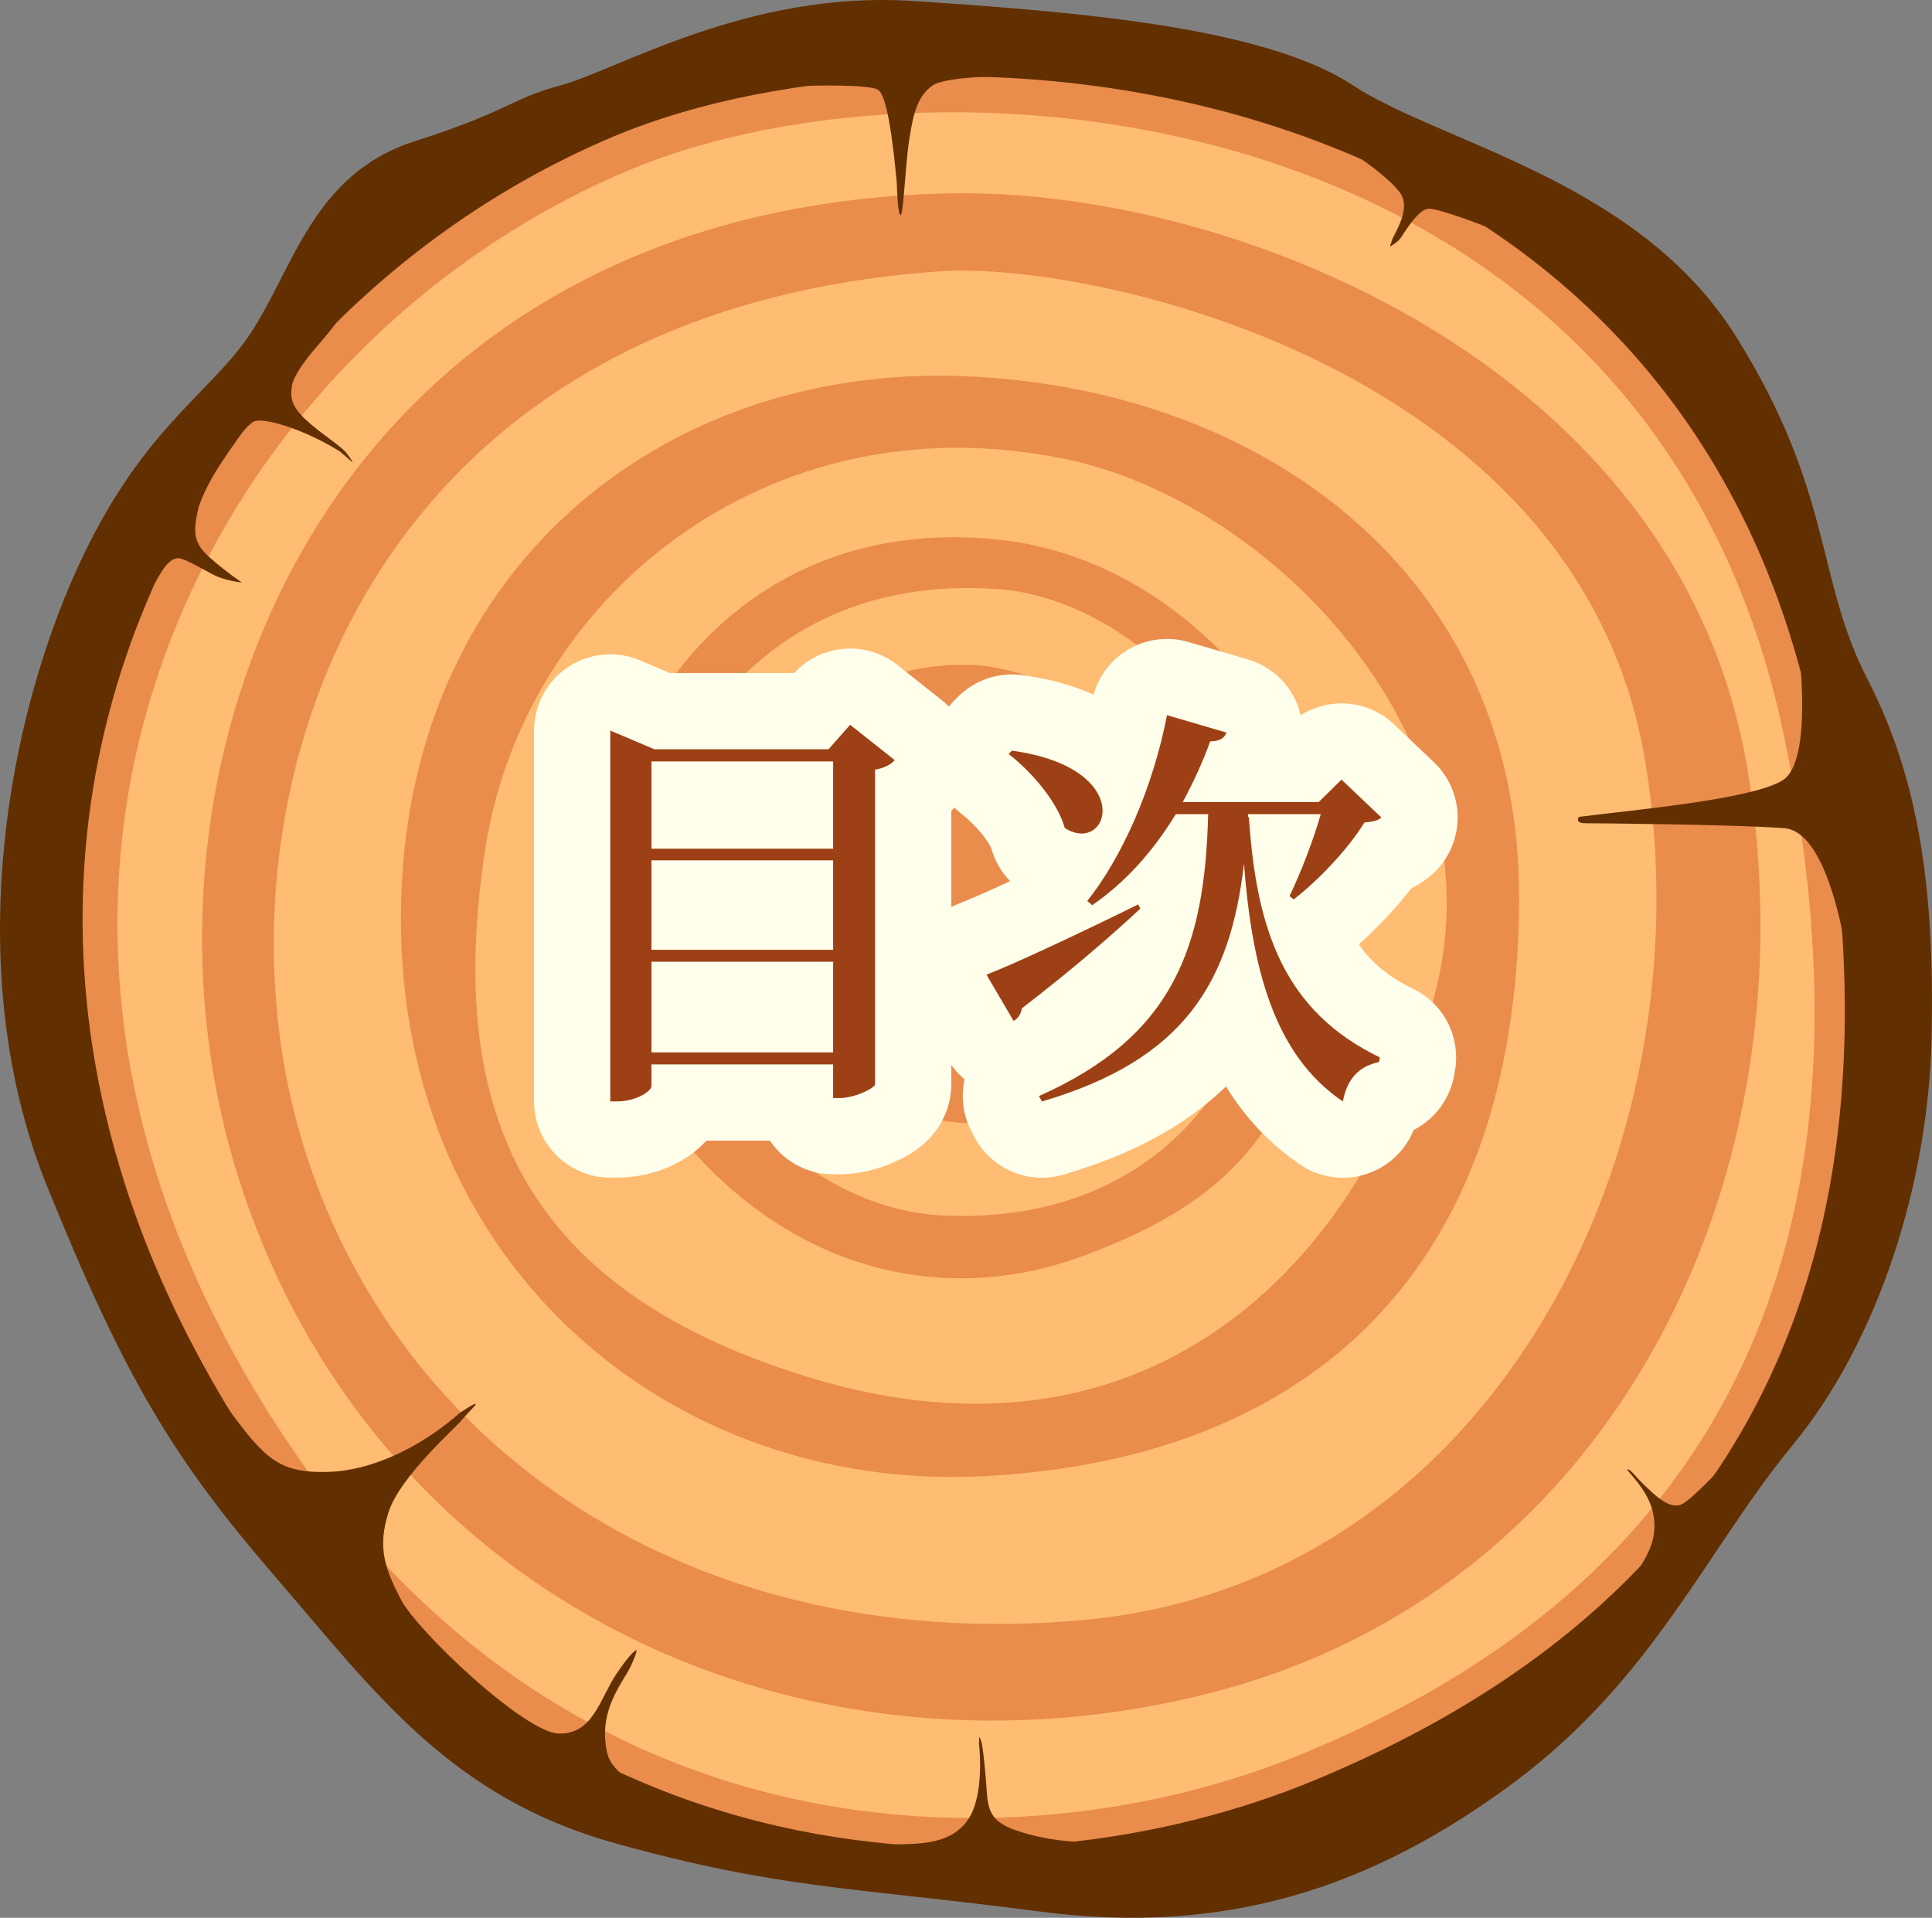
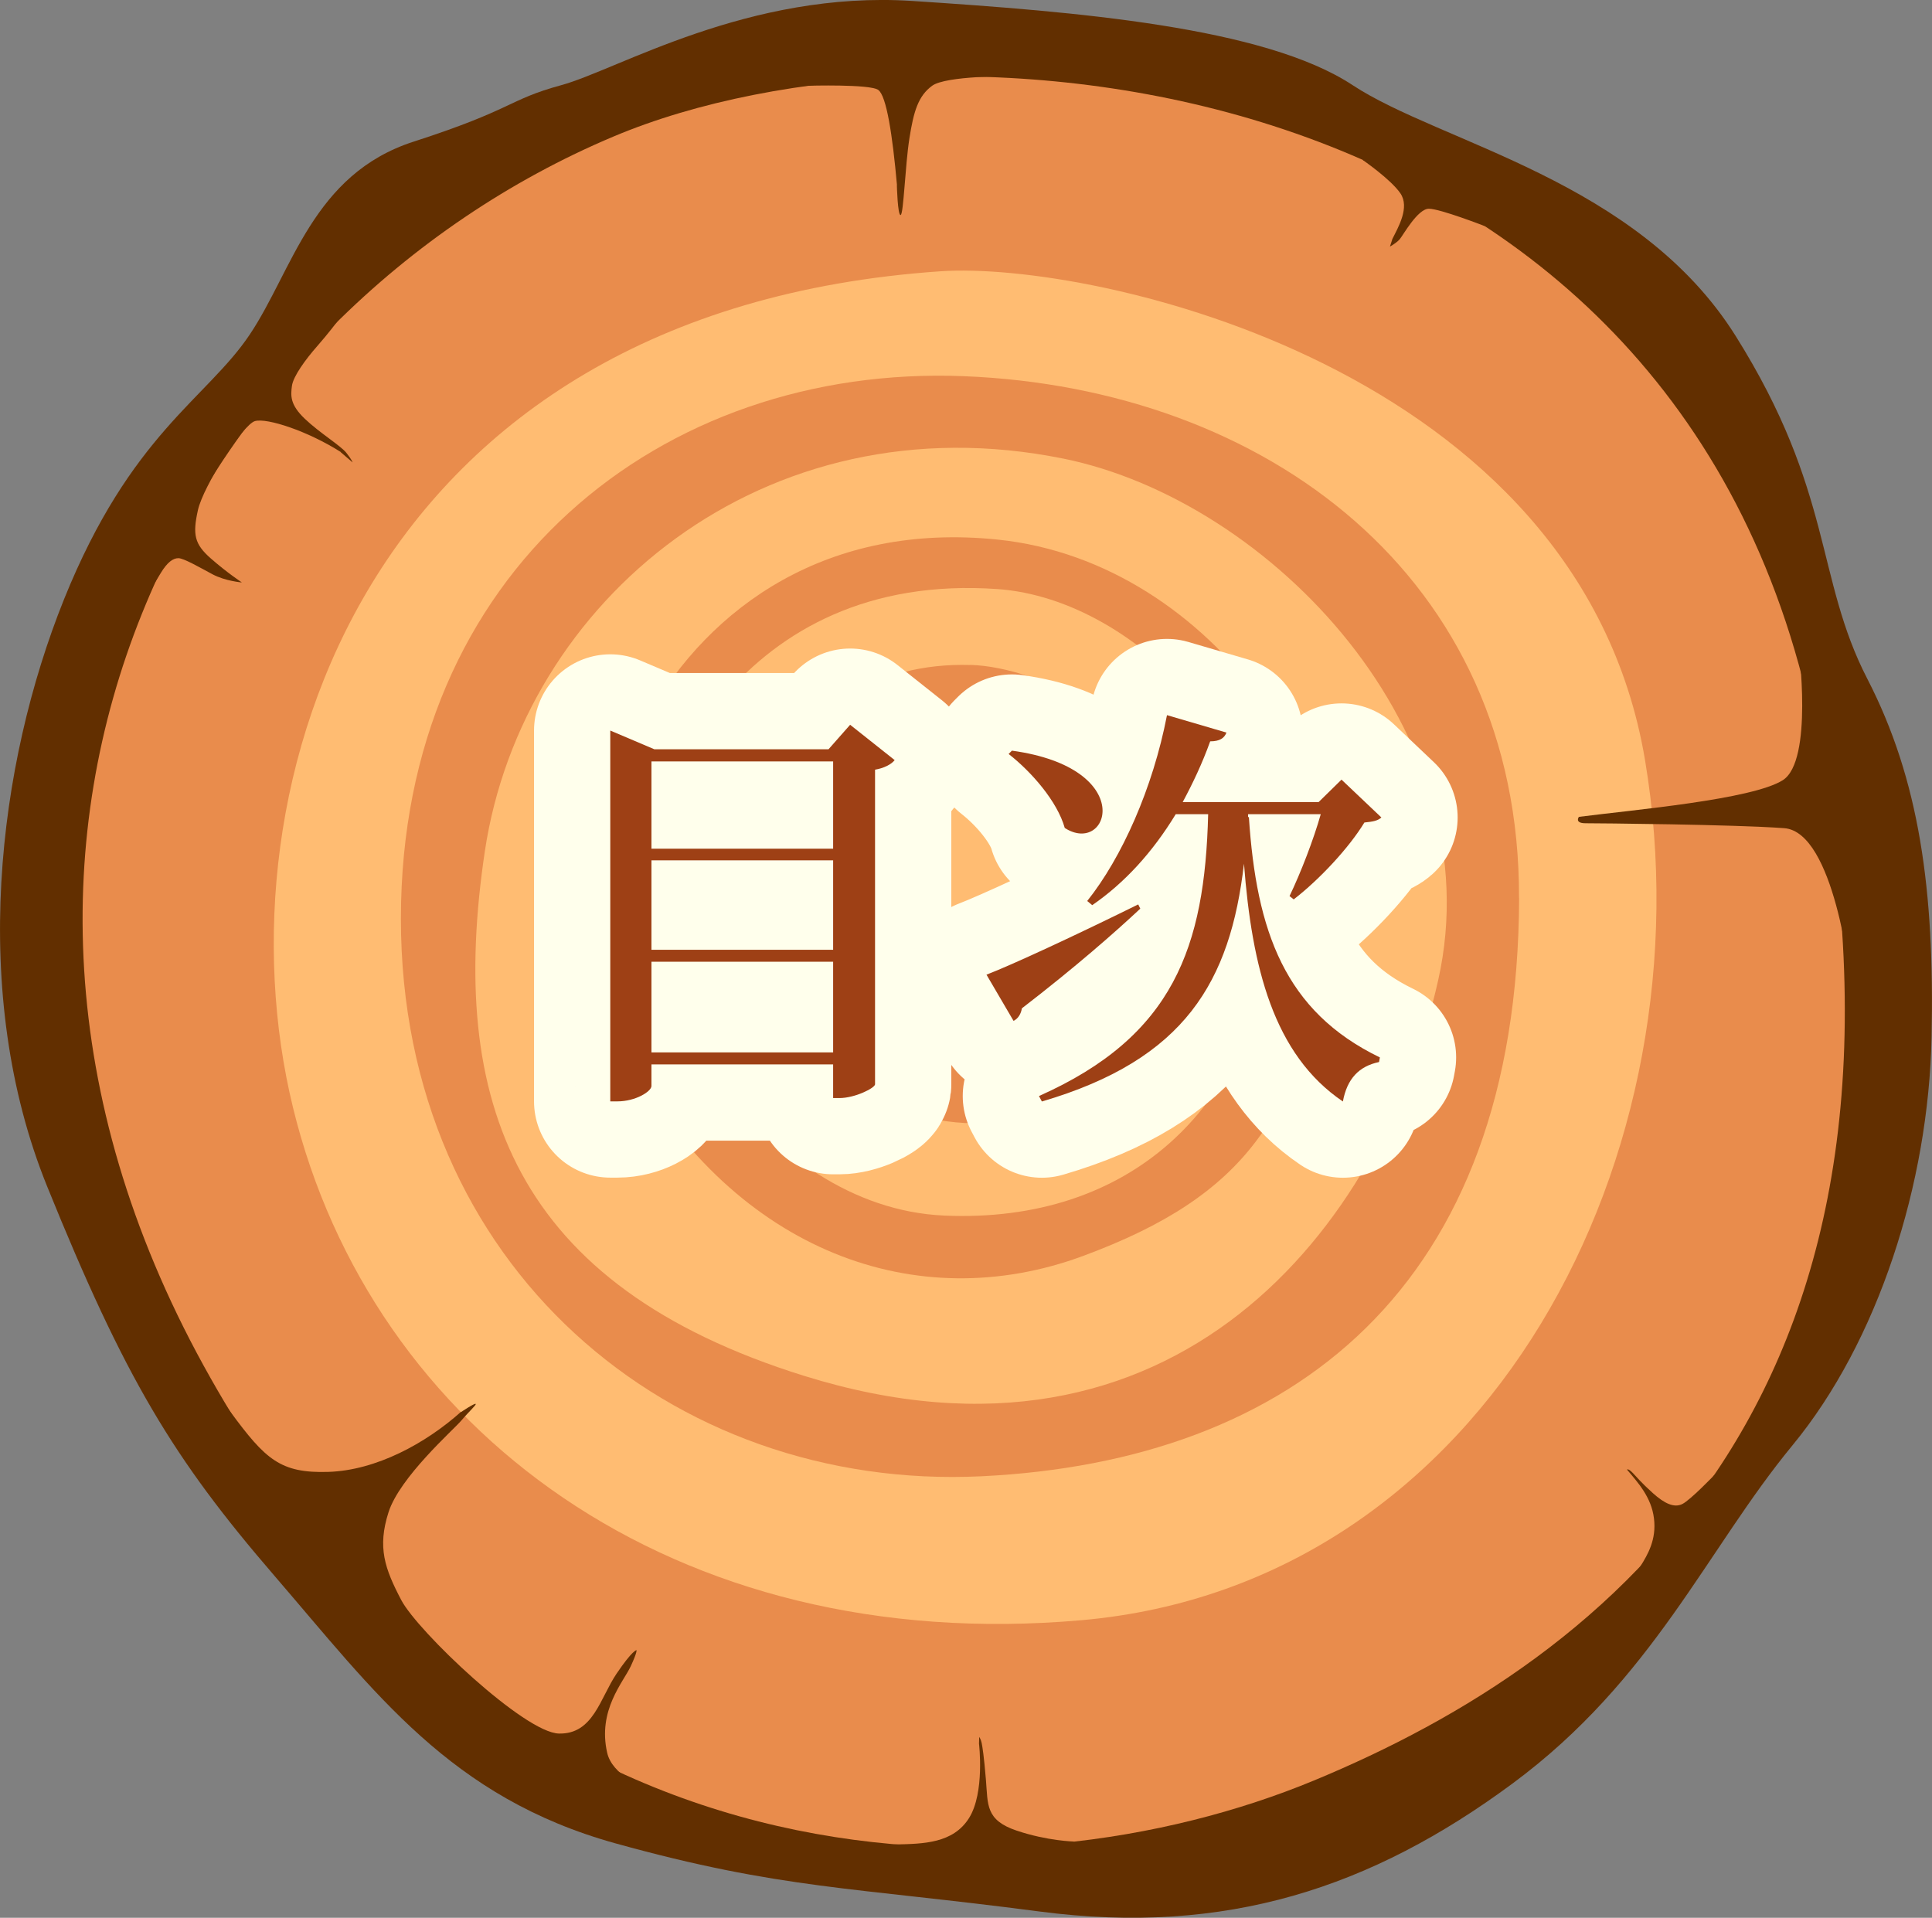
<svg xmlns="http://www.w3.org/2000/svg" viewBox="0 0 180.67 179.35">
  <rect x="0" y="0" width="180.67" height="179.35" fill="#808080" stroke="none" />
  <defs>
    <style>.d{fill:none;stroke:#ffffec;stroke-linecap:round;stroke-linejoin:round;stroke-width:14.26px;}.e{fill:#9e4015;}.f{fill:#ffbc72;}.g{fill:#622f00;}.h{fill:#e98c4c;}</style>
  </defs>
  <g id="a" />
  <g id="b">
    <g id="c">
      <g>
        <g>
          <path class="g" d="M52.5,7.96c-5.05,1.38-4.39,2.24-13.83,5.29-9.44,3.05-11.29,12.02-15.31,18.03s-11.14,9.3-17.37,24.76C-.23,71.5-2.9,92.9,4.4,110.93c7.3,18.03,11.81,25.47,21.25,36.42,9.44,10.95,16.46,20.75,31.91,25.04,15.46,4.29,22.18,4.08,39.64,6.37,17.46,2.29,31.05-2.22,44.22-11.95,13.17-9.73,18.17-21.9,26.19-31.63s12.74-24.47,13.02-38.21c.29-13.74-1.14-24.04-6.01-33.49-4.87-9.44-3.15-17.46-12.31-32.06-9.16-14.6-27.6-18.03-35.84-23.47C118.24,2.53,100.64,1.09,85.32,.09c-15.31-1-27.57,6.44-32.82,7.87Z" />
          <path class="h" d="M57.39,12.76C18.56,29.1-8.68,77.23,19.03,127.69c27.71,50.46,76.08,50.32,103.82,38.83,27.75-11.49,59.58-36.44,46.73-98.68C156.73,5.61,88.01-.13,57.39,12.76Z" />
-           <path class="f" d="M58.82,15.91C21.42,31.65-4.82,78.01,21.87,126.6c26.69,48.6,73.27,48.46,99.99,37.39,26.72-11.07,57.38-35.1,45-95.03C154.48,9.03,88.3,3.5,58.82,15.91Z" />
          <path class="h" d="M88.79,18.08C30.12,19.33,9.68,72.24,22.63,111.15c12.95,38.92,52.77,56.98,90.83,47.1,38.05-9.88,56.35-49.06,49.9-86.62-6.45-37.57-48.22-54.1-74.57-53.54Z" />
          <path class="f" d="M87.95,25.37c-53.71,3.68-67.9,48.1-60.55,78.21,7.35,30.12,35.6,51.3,73.73,47.94,38.13-3.36,58.87-43.73,52.7-80.46-6.17-36.72-51.65-46.67-65.88-45.69Z" />
          <path class="h" d="M142.05,83.96c.09-30.01-23.69-47.66-51.93-48.78-28.24-1.12-52.63,18.22-52.63,50.74s25.29,53.54,54.28,52.14c28.98-1.4,50.18-17.58,50.29-54.1Z" />
          <path class="f" d="M99.44,42.89c-27.99-5.68-50.6,13.32-54.1,36.72-3.5,23.41,2.72,40.6,29.86,49.06,34.62,10.79,54.1-13.88,59.29-37,5.19-23.13-15.7-44.85-35.04-48.78Z" />
          <path class="h" d="M93.28,50.46c-31.61-3.25-44.29,31.26-34.34,48.92,9.95,17.66,26.77,23.83,42.33,18.08,15.56-5.75,19.62-13.19,23.13-27.97,3.5-14.78-10.65-36.93-31.12-39.03Z" />
          <path class="f" d="M93.28,55.09c-24.24-1.71-32.8,19.06-33.27,27.94-.47,8.88,11.03,29.9,28.31,30.65,17.29,.75,28.59-10,30.56-26.26,1.96-16.26-12.33-31.4-25.6-32.33Z" />
          <path class="h" d="M90.74,62.19c-17.9-.52-24.75,18.22-18.02,30.65,6.73,12.43,17.75,13.83,25.6,10.93,7.85-2.9,14.2-14.86,12.43-25.42-1.78-10.56-13.55-15.98-20.01-16.17Z" />
          <path class="f" d="M91.72,68.15c-12.31-1.73-16.2,10-15.68,18.24,.52,8.24,9.41,14.42,17.78,13.2,8.37-1.22,12.18-11.08,12.56-18.42,.39-7.34-9.61-12.3-14.66-13.01Z" />
-           <path class="h" d="M94.54,76.44c-5.74-3.05-11.21,.65-10.51,6.35,.7,5.7,7.38,10.14,10.51,8.36,3.13-1.78,5.19-11.96,0-14.72Z" />
          <path class="g" d="M83.88,17.31c-.42-4.7-.98-8.34-1.75-8.9-.77-.56-6.56-.39-6.56-.39,0,0,.54-2.63,6.63-3.4,6.1-.77,12.33,2.51,12.33,2.51,0,0-6.06-.06-7.36,.89-1.3,.95-1.73,2.38-2.13,4.94-.4,2.56-.54,7.11-.82,7.15-.28,.04-.35-2.8-.35-2.8Z" />
          <path class="g" d="M147.66,76.39c5.05-.65,16.19-1.61,19.06-3.43,2.87-1.82,1.47-12.47,1.47-12.47,0,0,3.6,8.34,4.32,18.08,.72,9.74,.51,12.99,.51,12.99,0,0-1.47-13.76-6.17-14.11-4.7-.35-17.49-.46-18.57-.46s-.63-.6-.63-.6Z" />
          <path class="g" d="M91.55,163.06s.56,4.58-.93,6.96c-1.49,2.38-4.29,2.41-6.82,2.47-2.53,.06,2.72,2.39,7.85,2.39s8.81-2.66,8.81-2.66c0,0-2.51-.05-5.41-1.03-2.9-.98-2.66-2.43-2.85-4.72-.19-2.29-.33-3.13-.4-3.47-.07-.34-.23-.57-.23-.57l-.02,.63Z" />
          <path class="g" d="M43.09,132.05c-3.28,2.93-7.91,5.46-12.39,5.6s-5.88-1.17-9.14-5.6c-3.26-4.43-3.54-5.13-3.54-5.13,0,0,.98,6.17,9.53,17.45,8.55,11.28,15.49,16.19,23.55,20.25,8.06,4.06,16.57,4.8,16.57,4.8,0,0-9.98-1.51-10.89-5.5-.91-3.99,1.51-6.6,2.21-8.11,.63-1.36,.53-1.49,.53-1.49,0,0-.37-.01-1.87,2.21-1.54,2.28-2.16,5.66-5.38,5.59-3.22-.07-13.21-9.55-14.75-12.49-1.54-2.94-2.24-4.91-1.19-8.2,1.05-3.29,6.05-7.69,6.8-8.57,.75-.89,1.44-1.48,1.35-1.57-.09-.09-1.36,.76-1.36,.76Z" />
          <path class="g" d="M31.88,42.28c-3.08-1.96-6.91-3.22-8.04-2.9-1.12,.33-4.81,6.03-5.33,8.32-.51,2.29-.33,3.18,1.21,4.53,1.54,1.35,2.9,2.24,2.9,2.24,0,0-1.54-.12-2.76-.77-1.21-.65-2.69-1.5-3.18-1.5s-1.03,.37-1.64,1.38c-.6,1.01-1.26,2.06-1.26,2.06,0,0,.56-5.23,2.66-8.57,2.1-3.34,6.49-8.85,8.41-11.26,1.92-2.41,6.7-5.75,6.7-5.75,0,0-.88,1.17-1.91,2.34-1.03,1.17-2.22,2.78-2.34,3.69-.12,.91-.19,1.75,1.21,3.08,1.4,1.33,3.34,2.5,3.88,3.18,.54,.68,.58,.89,.58,.89l-1.12-.96Z" />
          <path class="g" d="M152.15,137.44c.98,1.16,2.28,2.56,2.52,4.56,.25,2-.6,3.4-1.26,4.47s-1.44,2.09-1.44,2.09c0,0,3.36-.67,5.4-3.92,2.03-3.26,2.94-6.69,2.94-6.69,0,0-2.21,2.31-2.98,2.7s-1.68-.04-2.77-1.02c-1.09-.98-1.52-1.52-1.89-1.9-.47-.48-.53-.27-.53-.27Z" />
          <path class="g" d="M130.19,22.38c.56-1.12,1.67-2.99,.76-4.31-.91-1.32-3.56-3.14-3.56-3.14,0,0,3.7,.35,7.21,2.45,3.5,2.1,4.26,3.77,4.26,3.77,0,0-4.19-1.63-5.24-1.63s-2.42,2.5-2.73,2.86c-.32,.36-.91,.68-.91,.68l.22-.68Z" />
        </g>
        <g>
          <g>
            <path class="d" d="M83.66,71.09c-.31,.39-.97,.74-1.83,.89v29.43c-.04,.35-1.87,1.28-3.34,1.28h-.58v-3.15h-16.99v2.02c0,.51-1.48,1.44-3.19,1.44h-.66v-34.68l4.12,1.75h16.29l2.02-2.29,4.16,3.3Zm-22.74,.12v8.16h16.99v-8.16h-16.99Zm0,9.25v8.36h16.99v-8.36h-16.99Zm16.99,17.96v-8.48h-16.99v8.48h16.99Z" />
            <path class="d" d="M106.64,84.97c-2.33,2.18-6.03,5.44-11.08,9.33-.08,.51-.35,.97-.78,1.17l-2.53-4.32c2.33-.89,8.36-3.69,14.19-6.57l.19,.39Zm-12.01-14.77c11.82,1.63,9.06,9.88,4.94,7.23-.7-2.49-3.11-5.25-5.25-6.92l.31-.31Zm22.16,6.22c.7,10.65,3.34,18.16,12.25,22.47l-.08,.43c-1.87,.39-2.99,1.56-3.38,3.69-6.49-4.39-8.51-12.56-9.25-22.24-1.28,11-5.48,18.31-18.9,22.24l-.27-.51c12.6-5.6,15.51-13.96,15.82-26.36h-3.03c-2.18,3.58-4.78,6.42-7.81,8.51l-.47-.39c3.23-4.04,6.14-10.54,7.46-17.38l5.56,1.63c-.19,.51-.62,.82-1.52,.82-.74,2.06-1.63,3.93-2.57,5.68h12.71l2.14-2.1,3.73,3.54c-.35,.31-.78,.39-1.59,.47-1.44,2.37-4.2,5.33-6.61,7.19l-.39-.31c1.05-2.18,2.25-5.29,2.92-7.66h-6.8v.27h.08Z" />
          </g>
          <g>
            <path class="e" d="M83.66,71.09c-.31,.39-.97,.74-1.83,.89v29.43c-.04,.35-1.87,1.28-3.34,1.28h-.58v-3.15h-16.99v2.02c0,.51-1.48,1.44-3.19,1.44h-.66v-34.68l4.12,1.75h16.29l2.02-2.29,4.16,3.3Zm-22.74,.12v8.16h16.99v-8.16h-16.99Zm0,9.25v8.36h16.99v-8.36h-16.99Zm16.99,17.96v-8.48h-16.99v8.48h16.99Z" />
            <path class="e" d="M106.64,84.97c-2.33,2.18-6.03,5.44-11.08,9.33-.08,.51-.35,.97-.78,1.17l-2.53-4.32c2.33-.89,8.36-3.69,14.19-6.57l.19,.39Zm-12.01-14.77c11.82,1.63,9.06,9.88,4.94,7.23-.7-2.49-3.11-5.25-5.25-6.92l.31-.31Zm22.16,6.22c.7,10.65,3.34,18.16,12.25,22.47l-.08,.43c-1.87,.39-2.99,1.56-3.38,3.69-6.49-4.39-8.51-12.56-9.25-22.24-1.28,11-5.48,18.31-18.9,22.24l-.27-.51c12.6-5.6,15.51-13.96,15.82-26.36h-3.03c-2.18,3.58-4.78,6.42-7.81,8.51l-.47-.39c3.23-4.04,6.14-10.54,7.46-17.38l5.56,1.63c-.19,.51-.62,.82-1.52,.82-.74,2.06-1.63,3.93-2.57,5.68h12.71l2.14-2.1,3.73,3.54c-.35,.31-.78,.39-1.59,.47-1.44,2.37-4.2,5.33-6.61,7.19l-.39-.31c1.05-2.18,2.25-5.29,2.92-7.66h-6.8v.27h.08Z" />
          </g>
        </g>
      </g>
    </g>
  </g>
</svg>